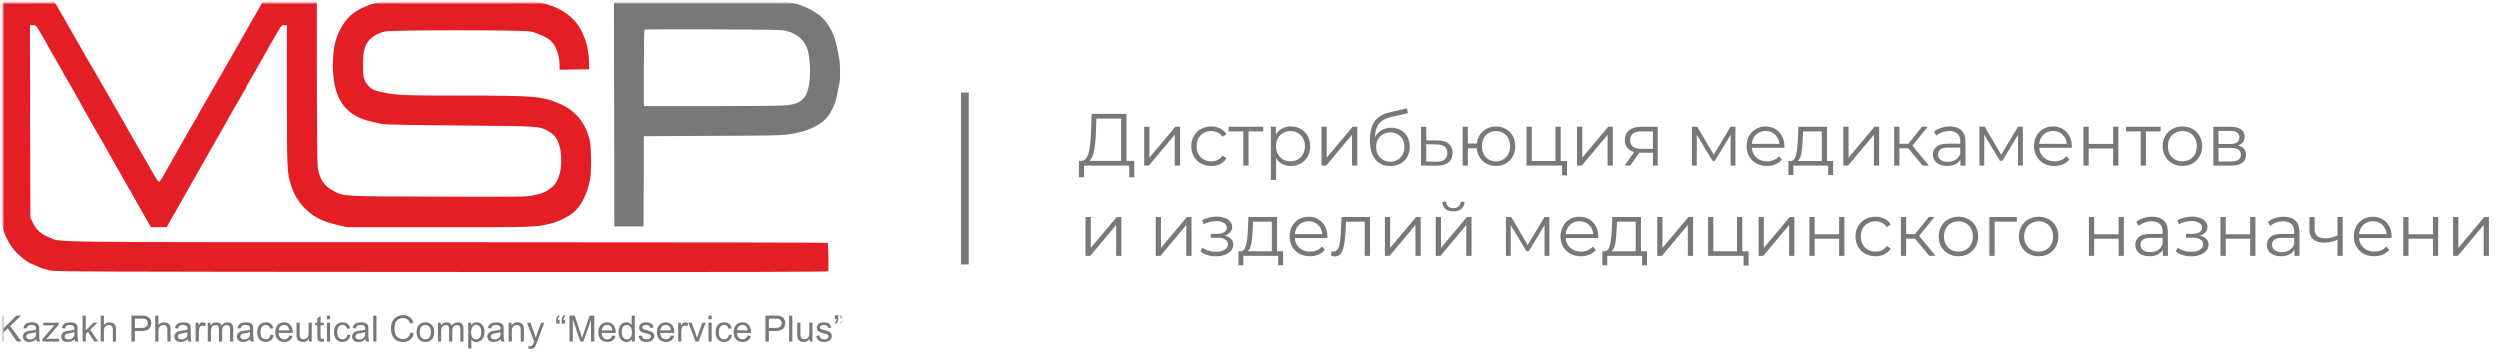
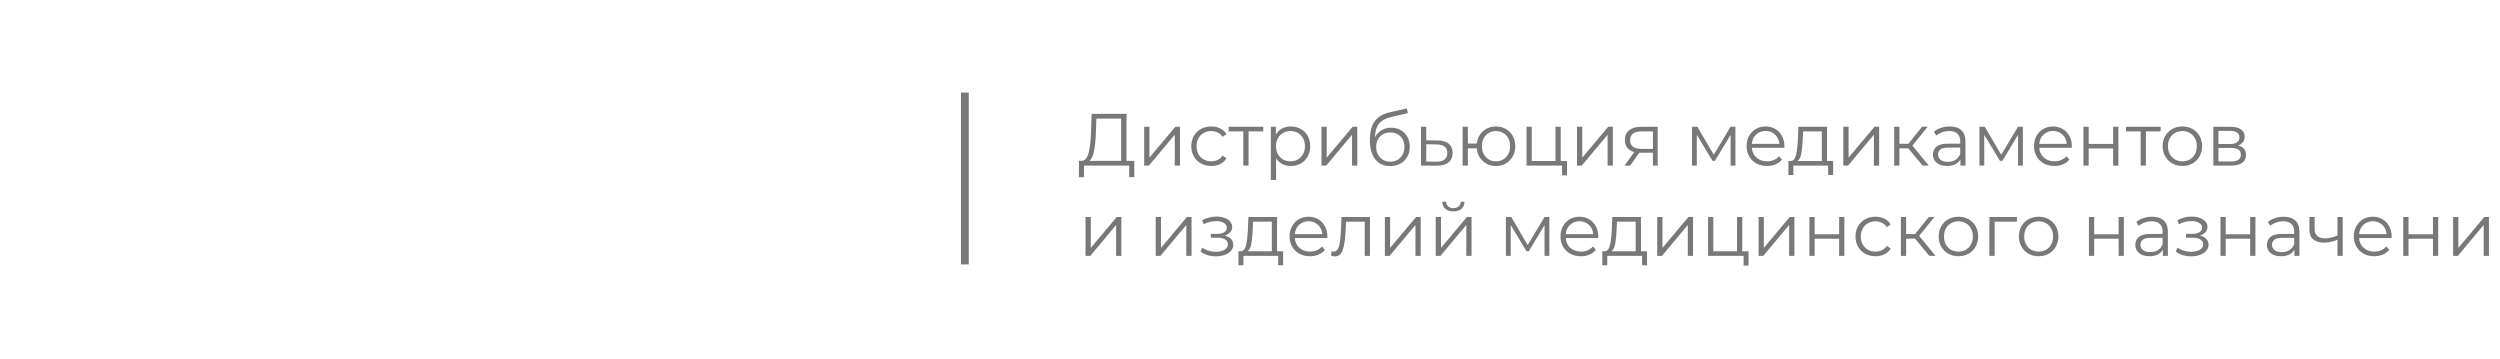
<svg xmlns="http://www.w3.org/2000/svg" width="320" height="46" viewBox="0 0 320 46" fill="none">
  <mask id="mask0_27697_6883" style="mask-type:luminance" maskUnits="userSpaceOnUse" x="0" y="0" width="320" height="46">
    <path d="M320 0H0V45.69H320V0Z" fill="white" />
  </mask>
  <g mask="url(#mask0_27697_6883)">
    <mask id="mask1_27697_6883" style="mask-type:luminance" maskUnits="userSpaceOnUse" x="0" y="0" width="108" height="46">
-       <path d="M108 0H0V45.69H108V0Z" fill="white" />
+       <path d="M108 0H0V45.69V0Z" fill="white" />
    </mask>
    <g mask="url(#mask1_27697_6883)">
      <mask id="mask2_27697_6883" style="mask-type:luminance" maskUnits="userSpaceOnUse" x="0" y="0" width="108" height="46">
        <path d="M108 0H0V45.69H108V0Z" fill="white" />
      </mask>
      <g mask="url(#mask2_27697_6883)">
        <mask id="mask3_27697_6883" style="mask-type:luminance" maskUnits="userSpaceOnUse" x="0" y="0" width="108" height="46">
          <path d="M108 0H0V45.69H108V0Z" fill="white" />
        </mask>
        <g mask="url(#mask3_27697_6883)">
          <mask id="mask4_27697_6883" style="mask-type:luminance" maskUnits="userSpaceOnUse" x="0" y="0" width="108" height="46">
            <path d="M108 0H0V45.69H108V0Z" fill="white" />
          </mask>
          <g mask="url(#mask4_27697_6883)">
            <mask id="mask5_27697_6883" style="mask-type:luminance" maskUnits="userSpaceOnUse" x="0" y="0" width="108" height="46">
              <path d="M107.999 0H0.004V45.69H107.999V0Z" fill="white" />
            </mask>
            <g mask="url(#mask5_27697_6883)">
              <path fill-rule="evenodd" clip-rule="evenodd" d="M0.004 13.731C0.004 22.929 0.039 27.643 0.11 28.013C0.371 29.368 0.454 29.65 0.822 30.432C1.036 30.888 1.444 31.552 1.727 31.907C2.286 32.607 3.375 33.494 4 33.759C4.216 33.85 4.528 33.985 4.695 34.058C5.274 34.314 5.607 34.426 6.309 34.603C6.971 34.771 10.094 34.783 56.52 34.811C96.257 34.834 106.026 34.814 106.03 34.709C106.063 34.001 106.016 31.175 105.971 31.1C105.934 31.039 87.76 31.002 57.321 31.002C4.087 31.002 7.979 31.049 6.309 30.388C5.264 29.975 4.682 29.46 4.235 28.554L3.888 27.851L3.86 15.534L3.833 3.217H4.215C4.575 3.217 4.619 3.254 4.981 3.865C5.49 4.722 6.022 5.648 6.334 6.223C6.639 6.784 7.162 7.697 7.688 8.588C7.9 8.948 8.074 9.263 8.074 9.289C8.074 9.315 8.227 9.581 8.413 9.879C8.599 10.178 9.048 10.959 9.409 11.614C9.771 12.27 10.307 13.227 10.6 13.74C10.894 14.253 11.299 14.976 11.501 15.347C11.702 15.717 11.983 16.207 12.124 16.435C12.265 16.664 12.565 17.177 12.789 17.576C13.013 17.975 13.593 19.001 14.077 19.857C14.561 20.712 15.141 21.738 15.365 22.138C15.589 22.537 15.963 23.19 16.194 23.589C16.426 23.988 16.838 24.711 17.111 25.196C17.384 25.681 17.675 26.195 17.758 26.34C17.841 26.484 18.046 26.849 18.212 27.15C18.378 27.451 18.7 28.009 18.927 28.39L19.34 29.084H20.334H21.328L22.126 27.684C23.005 26.144 23.272 25.673 24.567 23.382C25.051 22.526 25.661 21.453 25.923 20.997C26.185 20.541 26.594 19.818 26.834 19.39C27.073 18.963 27.404 18.379 27.571 18.094C27.737 17.809 27.956 17.425 28.058 17.242C28.81 15.882 31.134 11.821 31.287 11.598C31.392 11.447 31.477 11.29 31.477 11.248C31.477 11.207 31.698 10.795 31.968 10.331C32.65 9.162 33.832 7.084 34.098 6.586C34.22 6.358 34.444 5.962 34.596 5.705C34.748 5.448 35.135 4.784 35.456 4.228C36.011 3.266 36.056 3.217 36.381 3.217H36.723L36.725 12.159C36.727 21.935 36.738 22.17 37.309 23.88C37.693 25.027 38.268 25.941 39.134 26.774C40.246 27.846 41.345 28.381 43.383 28.844L44.44 29.084H56.293C68.794 29.084 68.533 29.093 70.516 28.604C71.514 28.358 72.785 27.731 73.456 27.154C74.447 26.301 75.275 24.587 75.554 22.811C75.711 21.81 75.685 18.955 75.512 18.112C75.045 15.85 73.732 14.191 71.713 13.311C69.432 12.318 68.499 12.236 59.364 12.236C51.724 12.236 50.659 12.192 48.929 11.804C47.788 11.548 47.547 11.432 47.128 10.942C46.556 10.273 46.474 9.951 46.465 8.349C46.456 6.69 46.612 5.991 47.153 5.256C47.536 4.736 48.422 4.225 49.276 4.03C50.175 3.825 67.064 3.826 67.936 4.031C68.835 4.243 70.108 4.83 70.493 5.211C71.202 5.911 71.62 7.081 71.624 8.377L71.626 8.923L73.517 8.895L75.409 8.867L75.395 7.882C75.368 5.947 74.666 3.92 73.615 2.737C72.378 1.347 70.803 0.592 68.14 0.113C67.348 -0.03 50.124 -0.04 49.51 0.102C49.274 0.157 48.782 0.249 48.419 0.308C47.516 0.454 45.944 1.129 45.246 1.671C44.177 2.501 43.379 3.756 42.946 5.29C42.646 6.351 42.529 8.17 42.666 9.627C42.925 12.373 43.85 13.957 45.796 14.982C46.326 15.262 47.378 15.562 48.979 15.889C49.275 15.95 53.366 16.023 58.865 16.067C69.053 16.147 68.971 16.142 70.076 16.735C70.978 17.219 71.289 17.615 71.614 18.701C71.913 19.696 71.913 21.369 71.615 22.302C71.317 23.237 71.189 23.459 70.685 23.914C70.017 24.517 69.494 24.759 68.36 24.991C67.357 25.196 67.046 25.201 56.087 25.169C43.617 25.132 44.082 25.157 42.69 24.445C41.458 23.815 40.891 22.938 40.662 21.305C40.599 20.859 40.559 16.646 40.558 10.293L40.556 0.003H37.145H33.734L33.523 0.391C33.408 0.605 33.213 0.967 33.091 1.195C32.968 1.423 32.832 1.656 32.788 1.713C32.708 1.817 31.847 3.323 31.425 4.098C31.162 4.581 30.649 5.478 30.091 6.431C29.874 6.801 29.499 7.454 29.258 7.882C29.016 8.31 28.63 8.986 28.398 9.385C28.166 9.785 27.714 10.578 27.394 11.148C27.073 11.718 26.711 12.348 26.589 12.548C26.097 13.356 25.324 14.715 25.324 14.772C25.324 14.805 25.169 15.076 24.981 15.374C24.792 15.673 24.531 16.11 24.401 16.345C24.114 16.863 23.13 18.593 21.991 20.582C21.697 21.096 21.257 21.874 21.013 22.312C20.768 22.751 20.506 23.163 20.43 23.228C20.278 23.357 20.137 23.15 18.952 21.049C18.614 20.45 18.236 19.797 18.112 19.598C17.987 19.398 17.735 18.955 17.551 18.613C17.367 18.27 17.14 17.874 17.048 17.731C16.9 17.502 16.012 15.948 15.714 15.399C15.653 15.285 15.289 14.655 14.905 13.999C14.318 12.997 13.455 11.495 13.117 10.889C12.806 10.332 11.435 7.968 11.234 7.643C11.099 7.426 10.882 7.053 10.751 6.814C10.619 6.575 10.283 5.982 10.004 5.498C9.724 5.013 9.296 4.266 9.053 3.839C8.81 3.411 8.222 2.385 7.746 1.558L6.881 0.055L3.442 0.027L0.004 0V13.731Z" fill="#E31E25" />
              <path fill-rule="evenodd" clip-rule="evenodd" d="M78.612 14.489L78.637 28.978H80.503H82.37L82.395 23.204L82.422 17.431L91.374 17.391C98.885 17.358 100.209 17.356 101.489 17.112C101.791 17.055 102.091 16.983 102.47 16.895C103.523 16.65 104.827 16.02 105.436 15.462C106.34 14.634 106.956 13.364 107.228 11.767C107.296 11.368 107.394 10.873 107.445 10.667C107.573 10.149 107.561 8.284 107.425 7.523C107.074 5.56 106.89 4.872 106.495 4.052C105.662 2.32 104.506 1.386 102.141 0.534C101.974 0.474 101.475 0.373 101.031 0.309C100.587 0.246 100.005 0.15 99.738 0.097C99.455 0.041 94.925 0 88.918 0H78.586L78.612 14.489ZM103.304 6.169C102.917 5.107 102.048 4.358 100.772 3.986C100.171 3.81 99.473 3.794 91.345 3.758C86.517 3.737 82.533 3.754 82.493 3.795C82.453 3.837 82.42 6.056 82.42 8.726V13.582H91.239C96.871 13.582 100.335 13.542 100.823 13.472C102.583 13.221 103.265 12.572 103.556 10.872C103.809 9.391 103.694 7.235 103.304 6.169Z" fill="#787878" />
              <path d="M0.004 43.719V40.393H0.444V42.042L2.096 40.393H2.693L1.297 41.74L2.754 43.719H2.173L0.989 42.035L0.444 42.566V43.719H0.004Z" fill="#787878" />
              <path d="M4.641 43.422C4.489 43.55 4.343 43.641 4.203 43.694C4.064 43.747 3.914 43.774 3.753 43.774C3.489 43.774 3.285 43.709 3.143 43.581C3.001 43.451 2.93 43.285 2.93 43.084C2.93 42.966 2.956 42.858 3.009 42.762C3.064 42.663 3.134 42.585 3.22 42.526C3.308 42.467 3.406 42.422 3.515 42.392C3.595 42.371 3.716 42.35 3.878 42.331C4.208 42.291 4.451 42.244 4.607 42.19C4.608 42.134 4.609 42.098 4.609 42.083C4.609 41.917 4.57 41.8 4.493 41.731C4.389 41.639 4.234 41.593 4.028 41.593C3.836 41.593 3.694 41.627 3.601 41.695C3.511 41.762 3.443 41.88 3.399 42.051L3 41.997C3.036 41.826 3.096 41.688 3.179 41.584C3.263 41.478 3.383 41.397 3.54 41.341C3.697 41.284 3.88 41.255 4.087 41.255C4.293 41.255 4.46 41.279 4.588 41.328C4.717 41.376 4.812 41.437 4.872 41.511C4.933 41.584 4.975 41.676 4.999 41.788C5.013 41.858 5.02 41.983 5.02 42.165V42.709C5.02 43.089 5.028 43.33 5.045 43.431C5.063 43.531 5.098 43.627 5.149 43.719H4.722C4.68 43.635 4.653 43.535 4.641 43.422ZM4.607 42.51C4.458 42.57 4.236 42.622 3.939 42.664C3.772 42.688 3.653 42.715 3.583 42.746C3.514 42.776 3.46 42.821 3.422 42.88C3.384 42.937 3.365 43.001 3.365 43.073C3.365 43.181 3.406 43.272 3.488 43.345C3.571 43.417 3.692 43.454 3.851 43.454C4.008 43.454 4.148 43.42 4.271 43.352C4.393 43.282 4.483 43.188 4.541 43.068C4.585 42.976 4.607 42.84 4.607 42.66V42.51Z" fill="#787878" />
              <path d="M5.441 43.719V43.388L6.975 41.627C6.801 41.636 6.648 41.641 6.515 41.641H5.532V41.31H7.502V41.58L6.197 43.109L5.945 43.388C6.128 43.374 6.3 43.368 6.46 43.368H7.574V43.719H5.441Z" fill="#787878" />
              <path d="M9.551 43.422C9.4 43.55 9.254 43.641 9.113 43.694C8.974 43.747 8.824 43.774 8.664 43.774C8.399 43.774 8.195 43.709 8.053 43.581C7.911 43.451 7.84 43.285 7.84 43.084C7.84 42.966 7.866 42.858 7.919 42.762C7.974 42.663 8.044 42.585 8.13 42.526C8.218 42.467 8.316 42.422 8.425 42.392C8.505 42.371 8.626 42.35 8.788 42.331C9.118 42.291 9.361 42.244 9.517 42.19C9.518 42.134 9.519 42.098 9.519 42.083C9.519 41.917 9.48 41.8 9.403 41.731C9.299 41.639 9.144 41.593 8.938 41.593C8.746 41.593 8.604 41.627 8.512 41.695C8.421 41.762 8.353 41.88 8.31 42.051L7.91 41.997C7.947 41.826 8.006 41.688 8.089 41.584C8.173 41.478 8.293 41.397 8.45 41.341C8.608 41.284 8.79 41.255 8.997 41.255C9.203 41.255 9.37 41.279 9.499 41.328C9.627 41.376 9.722 41.437 9.782 41.511C9.843 41.584 9.885 41.676 9.909 41.788C9.923 41.858 9.93 41.983 9.93 42.165V42.709C9.93 43.089 9.938 43.33 9.955 43.431C9.973 43.531 10.008 43.627 10.059 43.719H9.632C9.59 43.635 9.563 43.535 9.551 43.422ZM9.517 42.51C9.369 42.57 9.146 42.622 8.85 42.664C8.682 42.688 8.563 42.715 8.493 42.746C8.424 42.776 8.37 42.821 8.332 42.88C8.294 42.937 8.276 43.001 8.276 43.073C8.276 43.181 8.316 43.272 8.398 43.345C8.481 43.417 8.602 43.454 8.761 43.454C8.918 43.454 9.058 43.42 9.181 43.352C9.303 43.282 9.393 43.188 9.451 43.068C9.495 42.976 9.517 42.84 9.517 42.66V42.51Z" fill="#787878" />
              <path d="M10.57 43.719V40.393H10.979V42.289L11.945 41.309H12.474L11.553 42.203L12.567 43.719H12.063L11.267 42.487L10.979 42.764V43.719H10.57Z" fill="#787878" />
              <path d="M12.891 43.719V40.393H13.299V41.586C13.49 41.365 13.73 41.255 14.021 41.255C14.199 41.255 14.354 41.29 14.486 41.361C14.617 41.431 14.711 41.528 14.767 41.652C14.825 41.776 14.854 41.956 14.854 42.192V43.719H14.445V42.192C14.445 41.988 14.4 41.84 14.311 41.747C14.223 41.654 14.098 41.606 13.937 41.606C13.816 41.606 13.701 41.638 13.594 41.702C13.488 41.764 13.412 41.849 13.367 41.956C13.322 42.063 13.299 42.212 13.299 42.401V43.719H12.891Z" fill="#787878" />
              <path d="M16.824 43.719V40.393H18.079C18.3 40.393 18.468 40.403 18.585 40.424C18.748 40.452 18.885 40.504 18.996 40.581C19.106 40.656 19.195 40.763 19.261 40.901C19.329 41.038 19.363 41.19 19.363 41.355C19.363 41.638 19.273 41.877 19.093 42.074C18.913 42.269 18.588 42.367 18.117 42.367H17.264V43.719H16.824ZM17.264 41.974H18.124C18.409 41.974 18.611 41.921 18.73 41.815C18.85 41.709 18.91 41.56 18.91 41.368C18.91 41.229 18.874 41.11 18.803 41.012C18.733 40.912 18.641 40.846 18.526 40.815C18.452 40.795 18.315 40.785 18.115 40.785H17.264V41.974Z" fill="#787878" />
              <path d="M19.871 43.719V40.393H20.28V41.586C20.47 41.365 20.711 41.255 21.001 41.255C21.18 41.255 21.335 41.29 21.466 41.361C21.598 41.431 21.692 41.528 21.748 41.652C21.805 41.776 21.834 41.956 21.834 42.192V43.719H21.426V42.192C21.426 41.988 21.381 41.84 21.292 41.747C21.204 41.654 21.079 41.606 20.917 41.606C20.796 41.606 20.682 41.638 20.575 41.702C20.469 41.764 20.393 41.849 20.348 41.956C20.302 42.063 20.28 42.212 20.28 42.401V43.719H19.871Z" fill="#787878" />
              <path d="M24.031 43.422C23.88 43.55 23.734 43.641 23.593 43.694C23.454 43.747 23.305 43.774 23.144 43.774C22.879 43.774 22.676 43.709 22.534 43.581C22.392 43.451 22.32 43.285 22.32 43.084C22.32 42.966 22.347 42.858 22.4 42.762C22.454 42.663 22.525 42.585 22.611 42.526C22.699 42.467 22.797 42.422 22.906 42.392C22.986 42.371 23.107 42.35 23.269 42.331C23.599 42.291 23.841 42.244 23.997 42.19C23.999 42.134 24 42.098 24 42.083C24 41.917 23.961 41.8 23.884 41.731C23.779 41.639 23.625 41.593 23.419 41.593C23.227 41.593 23.084 41.627 22.992 41.695C22.901 41.762 22.834 41.88 22.79 42.051L22.391 41.997C22.427 41.826 22.487 41.688 22.57 41.584C22.653 41.478 22.773 41.397 22.931 41.341C23.088 41.284 23.27 41.255 23.478 41.255C23.683 41.255 23.851 41.279 23.979 41.328C24.108 41.376 24.202 41.437 24.263 41.511C24.323 41.584 24.366 41.676 24.39 41.788C24.404 41.858 24.41 41.983 24.41 42.165V42.709C24.41 43.089 24.419 43.33 24.435 43.431C24.453 43.531 24.488 43.627 24.54 43.719H24.113C24.071 43.635 24.043 43.535 24.031 43.422ZM23.997 42.51C23.849 42.57 23.627 42.622 23.33 42.664C23.162 42.688 23.044 42.715 22.974 42.746C22.904 42.776 22.851 42.821 22.813 42.88C22.775 42.937 22.756 43.001 22.756 43.073C22.756 43.181 22.797 43.272 22.879 43.345C22.962 43.417 23.083 43.454 23.242 43.454C23.399 43.454 23.539 43.42 23.662 43.352C23.784 43.282 23.874 43.188 23.931 43.068C23.975 42.976 23.997 42.84 23.997 42.66V42.51Z" fill="#787878" />
              <path d="M25.039 43.719V41.309H25.407V41.675C25.501 41.504 25.587 41.391 25.666 41.337C25.746 41.282 25.833 41.255 25.929 41.255C26.066 41.255 26.206 41.299 26.349 41.386L26.208 41.765C26.108 41.706 26.008 41.677 25.908 41.677C25.819 41.677 25.739 41.704 25.668 41.759C25.597 41.812 25.546 41.886 25.516 41.981C25.47 42.126 25.448 42.285 25.448 42.458V43.719H25.039Z" fill="#787878" />
              <path d="M26.594 43.719V41.309H26.959V41.648C27.035 41.529 27.135 41.435 27.261 41.364C27.386 41.291 27.529 41.255 27.69 41.255C27.868 41.255 28.014 41.292 28.128 41.366C28.243 41.44 28.324 41.544 28.37 41.677C28.561 41.396 28.809 41.255 29.115 41.255C29.354 41.255 29.538 41.322 29.666 41.455C29.795 41.586 29.859 41.79 29.859 42.065V43.719H29.453V42.201C29.453 42.038 29.439 41.92 29.412 41.849C29.386 41.777 29.339 41.719 29.269 41.675C29.199 41.631 29.118 41.609 29.024 41.609C28.855 41.609 28.714 41.666 28.602 41.779C28.49 41.891 28.434 42.071 28.434 42.319V43.719H28.026V42.154C28.026 41.972 27.992 41.836 27.926 41.745C27.859 41.654 27.75 41.609 27.599 41.609C27.484 41.609 27.377 41.639 27.279 41.7C27.182 41.76 27.112 41.849 27.068 41.965C27.024 42.082 27.002 42.25 27.002 42.469V43.719H26.594Z" fill="#787878" />
              <path d="M32.035 43.422C31.884 43.55 31.738 43.641 31.597 43.694C31.458 43.747 31.308 43.774 31.148 43.774C30.883 43.774 30.68 43.709 30.538 43.581C30.395 43.451 30.324 43.285 30.324 43.084C30.324 42.966 30.351 42.858 30.404 42.762C30.458 42.663 30.528 42.585 30.615 42.526C30.702 42.467 30.801 42.422 30.91 42.392C30.99 42.371 31.111 42.35 31.273 42.331C31.602 42.291 31.845 42.244 32.001 42.19C32.003 42.134 32.003 42.098 32.003 42.083C32.003 41.917 31.965 41.8 31.888 41.731C31.783 41.639 31.628 41.593 31.422 41.593C31.23 41.593 31.088 41.627 30.996 41.695C30.905 41.762 30.838 41.88 30.794 42.051L30.395 41.997C30.431 41.826 30.491 41.688 30.574 41.584C30.657 41.478 30.777 41.397 30.935 41.341C31.092 41.284 31.274 41.255 31.481 41.255C31.687 41.255 31.854 41.279 31.983 41.328C32.111 41.376 32.206 41.437 32.267 41.511C32.327 41.584 32.369 41.676 32.394 41.788C32.407 41.858 32.414 41.983 32.414 42.165V42.709C32.414 43.089 32.422 43.33 32.439 43.431C32.457 43.531 32.492 43.627 32.544 43.719H32.117C32.075 43.635 32.047 43.535 32.035 43.422ZM32.001 42.51C31.853 42.57 31.631 42.622 31.334 42.664C31.166 42.688 31.047 42.715 30.978 42.746C30.908 42.776 30.855 42.821 30.817 42.88C30.779 42.937 30.76 43.001 30.76 43.073C30.76 43.181 30.801 43.272 30.882 43.345C30.966 43.417 31.087 43.454 31.245 43.454C31.403 43.454 31.543 43.42 31.665 43.352C31.788 43.282 31.878 43.188 31.935 43.068C31.979 42.976 32.001 42.84 32.001 42.66V42.51Z" fill="#787878" />
              <path d="M34.623 42.837L35.025 42.889C34.981 43.166 34.868 43.383 34.687 43.54C34.507 43.696 34.285 43.774 34.022 43.774C33.692 43.774 33.427 43.666 33.225 43.452C33.026 43.235 32.926 42.926 32.926 42.523C32.926 42.263 32.969 42.036 33.055 41.84C33.141 41.645 33.272 41.499 33.448 41.402C33.625 41.304 33.817 41.255 34.024 41.255C34.286 41.255 34.5 41.322 34.666 41.455C34.833 41.586 34.939 41.774 34.986 42.017L34.589 42.079C34.551 41.917 34.484 41.795 34.387 41.713C34.292 41.632 34.176 41.591 34.04 41.591C33.834 41.591 33.667 41.665 33.538 41.813C33.41 41.96 33.346 42.193 33.346 42.512C33.346 42.836 33.408 43.071 33.532 43.218C33.656 43.364 33.818 43.438 34.017 43.438C34.178 43.438 34.311 43.389 34.419 43.29C34.526 43.192 34.594 43.041 34.623 42.837Z" fill="#787878" />
              <path d="M37.024 42.943L37.446 42.995C37.38 43.242 37.256 43.433 37.076 43.569C36.896 43.706 36.666 43.774 36.386 43.774C36.034 43.774 35.754 43.666 35.547 43.449C35.341 43.231 35.238 42.926 35.238 42.535C35.238 42.129 35.343 41.815 35.551 41.591C35.76 41.367 36.031 41.255 36.364 41.255C36.686 41.255 36.949 41.365 37.153 41.584C37.358 41.803 37.46 42.112 37.46 42.51C37.46 42.534 37.459 42.57 37.458 42.619H35.66C35.675 42.883 35.75 43.086 35.885 43.227C36.02 43.367 36.188 43.438 36.389 43.438C36.538 43.438 36.666 43.398 36.772 43.32C36.878 43.241 36.962 43.116 37.024 42.943ZM35.683 42.283H37.029C37.011 42.08 36.959 41.928 36.874 41.827C36.744 41.669 36.576 41.591 36.368 41.591C36.181 41.591 36.023 41.654 35.894 41.779C35.767 41.905 35.697 42.072 35.683 42.283Z" fill="#787878" />
              <path d="M39.542 43.719V43.365C39.354 43.638 39.099 43.774 38.777 43.774C38.635 43.774 38.502 43.747 38.377 43.692C38.255 43.638 38.163 43.57 38.103 43.488C38.044 43.405 38.002 43.303 37.978 43.184C37.962 43.104 37.953 42.977 37.953 42.803V41.31H38.361V42.646C38.361 42.859 38.37 43.003 38.387 43.077C38.412 43.185 38.467 43.269 38.55 43.331C38.633 43.392 38.736 43.422 38.859 43.422C38.981 43.422 39.096 43.391 39.203 43.329C39.311 43.266 39.386 43.18 39.43 43.073C39.476 42.964 39.498 42.806 39.498 42.601V41.31H39.907V43.719H39.542Z" fill="#787878" />
              <path d="M41.441 43.354L41.5 43.715C41.385 43.739 41.282 43.751 41.191 43.751C41.043 43.751 40.928 43.728 40.846 43.681C40.764 43.634 40.707 43.573 40.674 43.497C40.64 43.42 40.624 43.259 40.624 43.014V41.627H40.324V41.31H40.624V40.713L41.03 40.468V41.31H41.441V41.627H41.03V43.036C41.03 43.153 41.037 43.228 41.05 43.261C41.066 43.294 41.089 43.321 41.121 43.341C41.154 43.36 41.201 43.37 41.261 43.37C41.307 43.37 41.367 43.365 41.441 43.354Z" fill="#787878" />
              <path d="M41.844 40.862V40.393H42.252V40.862H41.844ZM41.844 43.719V41.309H42.252V43.719H41.844Z" fill="#787878" />
              <path d="M44.447 42.837L44.849 42.889C44.805 43.166 44.692 43.383 44.511 43.54C44.331 43.696 44.109 43.774 43.846 43.774C43.516 43.774 43.251 43.666 43.05 43.452C42.85 43.235 42.75 42.926 42.75 42.523C42.75 42.263 42.793 42.036 42.879 41.84C42.966 41.645 43.096 41.499 43.272 41.402C43.449 41.304 43.641 41.255 43.848 41.255C44.11 41.255 44.324 41.322 44.49 41.455C44.657 41.586 44.764 41.774 44.81 42.017L44.413 42.079C44.376 41.917 44.308 41.795 44.211 41.713C44.116 41.632 44 41.591 43.864 41.591C43.658 41.591 43.491 41.665 43.363 41.813C43.234 41.96 43.17 42.193 43.17 42.512C43.17 42.836 43.232 43.071 43.356 43.218C43.48 43.364 43.642 43.438 43.841 43.438C44.002 43.438 44.136 43.389 44.243 43.29C44.35 43.192 44.419 43.041 44.447 42.837Z" fill="#787878" />
-               <path d="M46.774 43.422C46.622 43.55 46.476 43.641 46.336 43.694C46.196 43.747 46.047 43.774 45.886 43.774C45.621 43.774 45.418 43.709 45.276 43.581C45.134 43.451 45.062 43.285 45.062 43.084C45.062 42.966 45.089 42.858 45.142 42.762C45.196 42.663 45.267 42.585 45.353 42.526C45.441 42.467 45.539 42.422 45.648 42.392C45.728 42.371 45.849 42.35 46.011 42.331C46.341 42.291 46.584 42.244 46.739 42.19C46.741 42.134 46.742 42.098 46.742 42.083C46.742 41.917 46.703 41.8 46.626 41.731C46.522 41.639 46.367 41.593 46.161 41.593C45.969 41.593 45.827 41.627 45.734 41.695C45.644 41.762 45.576 41.88 45.532 42.051L45.133 41.997C45.169 41.826 45.229 41.688 45.312 41.584C45.395 41.478 45.516 41.397 45.673 41.341C45.83 41.284 46.013 41.255 46.22 41.255C46.426 41.255 46.593 41.279 46.721 41.328C46.85 41.376 46.944 41.437 47.005 41.511C47.065 41.584 47.108 41.676 47.132 41.788C47.146 41.858 47.153 41.983 47.153 42.165V42.709C47.153 43.089 47.161 43.33 47.177 43.431C47.196 43.531 47.23 43.627 47.282 43.719H46.855C46.813 43.635 46.786 43.535 46.774 43.422ZM46.739 42.51C46.591 42.57 46.369 42.622 46.072 42.664C45.904 42.688 45.786 42.715 45.716 42.746C45.647 42.776 45.593 42.821 45.555 42.88C45.517 42.937 45.498 43.001 45.498 43.073C45.498 43.181 45.539 43.272 45.621 43.345C45.704 43.417 45.825 43.454 45.984 43.454C46.141 43.454 46.281 43.42 46.404 43.352C46.526 43.282 46.616 43.188 46.674 43.068C46.718 42.976 46.739 42.84 46.739 42.66V42.51Z" fill="#787878" />
              <path d="M47.777 43.719V40.393H48.186V43.719H47.777Z" fill="#787878" />
              <path d="M52.54 42.553L52.98 42.664C52.888 43.026 52.721 43.302 52.481 43.492C52.242 43.681 51.949 43.776 51.603 43.776C51.244 43.776 50.952 43.703 50.727 43.558C50.503 43.411 50.332 43.2 50.214 42.923C50.097 42.646 50.039 42.349 50.039 42.031C50.039 41.685 50.105 41.383 50.237 41.126C50.37 40.867 50.558 40.671 50.802 40.538C51.047 40.403 51.316 40.336 51.609 40.336C51.942 40.336 52.222 40.421 52.449 40.59C52.676 40.759 52.834 40.998 52.923 41.305L52.49 41.407C52.413 41.165 52.301 40.989 52.154 40.878C52.007 40.768 51.823 40.713 51.6 40.713C51.345 40.713 51.131 40.774 50.958 40.896C50.787 41.019 50.667 41.184 50.597 41.391C50.528 41.597 50.493 41.809 50.493 42.029C50.493 42.312 50.534 42.559 50.615 42.771C50.699 42.981 50.827 43.138 51.001 43.243C51.175 43.347 51.364 43.399 51.566 43.399C51.813 43.399 52.022 43.328 52.193 43.186C52.364 43.044 52.479 42.833 52.54 42.553Z" fill="#787878" />
              <path d="M53.32 42.514C53.32 42.068 53.444 41.737 53.693 41.523C53.9 41.344 54.152 41.255 54.45 41.255C54.782 41.255 55.053 41.364 55.263 41.582C55.473 41.798 55.578 42.098 55.578 42.48C55.578 42.79 55.531 43.035 55.437 43.213C55.345 43.39 55.21 43.528 55.031 43.626C54.854 43.725 54.661 43.774 54.45 43.774C54.113 43.774 53.84 43.666 53.631 43.449C53.424 43.233 53.32 42.921 53.32 42.514ZM53.74 42.514C53.74 42.823 53.807 43.054 53.942 43.209C54.077 43.361 54.246 43.438 54.45 43.438C54.653 43.438 54.822 43.361 54.956 43.206C55.091 43.052 55.158 42.817 55.158 42.501C55.158 42.203 55.09 41.977 54.954 41.825C54.819 41.67 54.652 41.593 54.45 41.593C54.246 41.593 54.077 41.669 53.942 41.822C53.807 41.975 53.74 42.206 53.74 42.514Z" fill="#787878" />
              <path d="M56.059 43.719V41.309H56.424V41.648C56.5 41.529 56.6 41.435 56.726 41.364C56.851 41.291 56.994 41.255 57.155 41.255C57.333 41.255 57.479 41.292 57.593 41.366C57.708 41.44 57.788 41.544 57.835 41.677C58.026 41.396 58.274 41.255 58.58 41.255C58.819 41.255 59.002 41.322 59.131 41.455C59.26 41.586 59.324 41.79 59.324 42.065V43.719H58.918V42.201C58.918 42.038 58.904 41.92 58.877 41.849C58.851 41.777 58.804 41.719 58.734 41.675C58.664 41.631 58.583 41.609 58.489 41.609C58.319 41.609 58.179 41.666 58.067 41.779C57.955 41.891 57.899 42.071 57.899 42.319V43.719H57.49V42.154C57.49 41.972 57.457 41.836 57.391 41.745C57.324 41.654 57.215 41.609 57.064 41.609C56.949 41.609 56.842 41.639 56.744 41.7C56.647 41.76 56.577 41.849 56.533 41.965C56.489 42.082 56.467 42.25 56.467 42.469V43.719H56.059Z" fill="#787878" />
              <path d="M59.93 44.643V41.309H60.302V41.623C60.39 41.5 60.489 41.408 60.599 41.348C60.71 41.286 60.843 41.255 61.001 41.255C61.206 41.255 61.388 41.308 61.545 41.414C61.703 41.52 61.821 41.669 61.902 41.863C61.982 42.055 62.022 42.266 62.022 42.496C62.022 42.743 61.977 42.965 61.888 43.163C61.8 43.36 61.672 43.511 61.502 43.617C61.334 43.721 61.157 43.774 60.971 43.774C60.835 43.774 60.713 43.745 60.604 43.688C60.496 43.63 60.408 43.557 60.338 43.47V44.643H59.93ZM60.3 42.528C60.3 42.838 60.362 43.067 60.488 43.215C60.614 43.364 60.766 43.438 60.944 43.438C61.126 43.438 61.281 43.361 61.409 43.209C61.539 43.054 61.605 42.816 61.605 42.494C61.605 42.187 61.541 41.957 61.414 41.804C61.288 41.651 61.138 41.575 60.962 41.575C60.788 41.575 60.634 41.657 60.499 41.82C60.366 41.982 60.3 42.218 60.3 42.528Z" fill="#787878" />
              <path d="M64.09 43.422C63.939 43.55 63.793 43.641 63.652 43.694C63.513 43.747 63.363 43.774 63.203 43.774C62.938 43.774 62.734 43.709 62.592 43.581C62.45 43.451 62.379 43.285 62.379 43.084C62.379 42.966 62.406 42.858 62.458 42.762C62.513 42.663 62.583 42.585 62.669 42.526C62.757 42.467 62.855 42.422 62.964 42.392C63.045 42.371 63.166 42.35 63.328 42.331C63.657 42.291 63.9 42.244 64.056 42.19C64.057 42.134 64.058 42.098 64.058 42.083C64.058 41.917 64.02 41.8 63.943 41.731C63.838 41.639 63.683 41.593 63.477 41.593C63.285 41.593 63.143 41.627 63.051 41.695C62.96 41.762 62.893 41.88 62.849 42.051L62.449 41.997C62.486 41.826 62.545 41.688 62.629 41.584C62.712 41.478 62.832 41.397 62.989 41.341C63.147 41.284 63.329 41.255 63.536 41.255C63.742 41.255 63.909 41.279 64.038 41.328C64.166 41.376 64.261 41.437 64.321 41.511C64.382 41.584 64.424 41.676 64.448 41.788C64.462 41.858 64.469 41.983 64.469 42.165V42.709C64.469 43.089 64.477 43.33 64.494 43.431C64.512 43.531 64.547 43.627 64.598 43.719H64.172C64.129 43.635 64.102 43.535 64.09 43.422ZM64.056 42.51C63.908 42.57 63.685 42.622 63.389 42.664C63.221 42.688 63.102 42.715 63.032 42.746C62.963 42.776 62.909 42.821 62.871 42.88C62.834 42.937 62.815 43.001 62.815 43.073C62.815 43.181 62.855 43.272 62.937 43.345C63.02 43.417 63.141 43.454 63.3 43.454C63.458 43.454 63.597 43.42 63.72 43.352C63.843 43.282 63.933 43.188 63.99 43.068C64.034 42.976 64.056 42.84 64.056 42.66V42.51Z" fill="#787878" />
              <path d="M65.106 43.719V41.309H65.473V41.652C65.65 41.387 65.906 41.255 66.24 41.255C66.385 41.255 66.519 41.281 66.639 41.334C66.762 41.386 66.853 41.454 66.914 41.538C66.975 41.623 67.017 41.724 67.041 41.84C67.056 41.916 67.064 42.048 67.064 42.237V43.719H66.655V42.253C66.655 42.087 66.639 41.963 66.608 41.881C66.576 41.798 66.519 41.732 66.438 41.684C66.357 41.634 66.263 41.609 66.154 41.609C65.98 41.609 65.829 41.664 65.702 41.775C65.577 41.885 65.514 42.094 65.514 42.403V43.719H65.106Z" fill="#787878" />
              <path d="M67.674 44.648L67.629 44.264C67.718 44.288 67.796 44.3 67.863 44.3C67.953 44.3 68.026 44.285 68.08 44.255C68.135 44.225 68.18 44.182 68.214 44.128C68.24 44.087 68.281 43.986 68.339 43.824C68.347 43.801 68.359 43.768 68.375 43.724L67.461 41.31H67.901L68.403 42.705C68.468 42.882 68.526 43.068 68.577 43.263C68.624 43.076 68.68 42.893 68.745 42.714L69.26 41.31H69.669L68.752 43.76C68.654 44.025 68.577 44.207 68.523 44.307C68.45 44.442 68.367 44.54 68.273 44.602C68.18 44.666 68.067 44.697 67.938 44.697C67.859 44.697 67.771 44.681 67.674 44.648Z" fill="#787878" />
              <path d="M71.629 40.951V41.425H71.191V41.051C71.191 40.848 71.216 40.701 71.264 40.611C71.328 40.489 71.428 40.398 71.566 40.336L71.666 40.495C71.582 40.53 71.521 40.582 71.482 40.651C71.442 40.719 71.421 40.819 71.416 40.951H71.629ZM72.333 40.951V41.425H71.895V41.051C71.895 40.848 71.919 40.701 71.967 40.611C72.031 40.489 72.132 40.398 72.269 40.336L72.369 40.495C72.286 40.53 72.225 40.582 72.185 40.651C72.146 40.719 72.124 40.819 72.119 40.951H72.333Z" fill="#787878" />
              <path d="M72.894 43.719V40.393H73.557L74.344 42.748C74.417 42.967 74.47 43.132 74.503 43.24C74.541 43.119 74.6 42.942 74.68 42.707L75.477 40.393H76.069V43.719H75.645V40.935L74.678 43.719H74.281L73.319 40.887V43.719H72.894Z" fill="#787878" />
              <path d="M78.376 42.943L78.798 42.995C78.731 43.242 78.608 43.433 78.428 43.569C78.248 43.706 78.018 43.774 77.738 43.774C77.385 43.774 77.106 43.666 76.898 43.449C76.693 43.231 76.59 42.926 76.59 42.535C76.59 42.129 76.694 41.815 76.903 41.591C77.112 41.367 77.382 41.255 77.715 41.255C78.037 41.255 78.301 41.365 78.505 41.584C78.709 41.803 78.811 42.112 78.811 42.51C78.811 42.534 78.811 42.57 78.809 42.619H77.012C77.027 42.883 77.102 43.086 77.237 43.227C77.371 43.367 77.539 43.438 77.74 43.438C77.89 43.438 78.018 43.398 78.124 43.32C78.23 43.241 78.314 43.116 78.376 42.943ZM77.034 42.283H78.38C78.362 42.08 78.311 41.928 78.226 41.827C78.096 41.669 77.927 41.591 77.72 41.591C77.532 41.591 77.374 41.654 77.246 41.779C77.118 41.905 77.048 42.072 77.034 42.283Z" fill="#787878" />
              <path d="M80.879 43.719V43.415C80.726 43.654 80.502 43.774 80.205 43.774C80.013 43.774 79.836 43.721 79.674 43.615C79.514 43.509 79.389 43.361 79.3 43.172C79.212 42.982 79.168 42.763 79.168 42.516C79.168 42.276 79.208 42.058 79.288 41.863C79.368 41.666 79.489 41.516 79.649 41.411C79.809 41.307 79.989 41.255 80.187 41.255C80.332 41.255 80.461 41.286 80.575 41.348C80.688 41.408 80.781 41.488 80.852 41.586V40.393H81.258V43.719H80.879ZM79.588 42.516C79.588 42.825 79.653 43.056 79.783 43.209C79.913 43.361 80.067 43.438 80.244 43.438C80.422 43.438 80.573 43.365 80.698 43.22C80.823 43.073 80.886 42.85 80.886 42.55C80.886 42.221 80.822 41.979 80.695 41.825C80.568 41.67 80.412 41.593 80.225 41.593C80.044 41.593 79.892 41.667 79.769 41.815C79.648 41.964 79.588 42.197 79.588 42.516Z" fill="#787878" />
              <path d="M81.738 43L82.142 42.936C82.165 43.098 82.228 43.222 82.331 43.309C82.435 43.395 82.58 43.438 82.766 43.438C82.954 43.438 83.093 43.4 83.184 43.324C83.275 43.247 83.32 43.157 83.32 43.054C83.32 42.962 83.28 42.889 83.2 42.837C83.144 42.8 83.004 42.754 82.782 42.698C82.483 42.623 82.275 42.557 82.158 42.503C82.043 42.447 81.955 42.371 81.895 42.274C81.836 42.175 81.806 42.067 81.806 41.949C81.806 41.842 81.831 41.743 81.879 41.652C81.929 41.56 81.996 41.483 82.081 41.423C82.144 41.376 82.231 41.337 82.34 41.305C82.45 41.272 82.568 41.255 82.694 41.255C82.883 41.255 83.048 41.282 83.191 41.337C83.334 41.391 83.44 41.465 83.508 41.559C83.576 41.651 83.623 41.775 83.649 41.931L83.249 41.986C83.231 41.861 83.178 41.765 83.091 41.695C83.004 41.626 82.882 41.591 82.723 41.591C82.535 41.591 82.402 41.622 82.322 41.684C82.241 41.746 82.201 41.819 82.201 41.902C82.201 41.955 82.218 42.002 82.251 42.045C82.284 42.088 82.337 42.125 82.408 42.154C82.448 42.169 82.569 42.203 82.768 42.258C83.057 42.335 83.258 42.399 83.372 42.449C83.487 42.497 83.577 42.568 83.642 42.662C83.707 42.756 83.74 42.872 83.74 43.011C83.74 43.147 83.7 43.276 83.619 43.397C83.541 43.517 83.427 43.609 83.277 43.676C83.127 43.741 82.957 43.774 82.768 43.774C82.455 43.774 82.216 43.709 82.051 43.578C81.888 43.449 81.784 43.256 81.738 43Z" fill="#787878" />
              <path d="M85.876 42.943L86.298 42.995C86.231 43.242 86.108 43.433 85.928 43.569C85.748 43.706 85.518 43.774 85.238 43.774C84.885 43.774 84.606 43.666 84.398 43.449C84.193 43.231 84.09 42.926 84.09 42.535C84.09 42.129 84.194 41.815 84.403 41.591C84.612 41.367 84.882 41.255 85.215 41.255C85.537 41.255 85.801 41.365 86.005 41.584C86.209 41.803 86.311 42.112 86.311 42.51C86.311 42.534 86.311 42.57 86.309 42.619H84.512C84.527 42.883 84.602 43.086 84.737 43.227C84.871 43.367 85.039 43.438 85.24 43.438C85.39 43.438 85.518 43.398 85.624 43.32C85.73 43.241 85.814 43.116 85.876 42.943ZM84.535 42.283H85.88C85.862 42.08 85.811 41.928 85.726 41.827C85.596 41.669 85.427 41.591 85.22 41.591C85.032 41.591 84.874 41.654 84.746 41.779C84.619 41.905 84.548 42.072 84.535 42.283Z" fill="#787878" />
              <path d="M86.805 43.719V41.309H87.172V41.675C87.266 41.504 87.352 41.391 87.431 41.337C87.511 41.282 87.599 41.255 87.694 41.255C87.832 41.255 87.972 41.299 88.114 41.386L87.973 41.765C87.874 41.706 87.774 41.677 87.674 41.677C87.585 41.677 87.504 41.704 87.433 41.759C87.362 41.812 87.312 41.886 87.281 41.981C87.236 42.126 87.213 42.285 87.213 42.458V43.719H86.805Z" fill="#787878" />
              <path d="M89.03 43.719L88.113 41.31H88.544L89.062 42.753C89.118 42.909 89.169 43.07 89.216 43.238C89.252 43.111 89.303 42.959 89.368 42.78L89.904 41.31H90.323L89.411 43.719H89.03Z" fill="#787878" />
              <path d="M90.684 40.862V40.393H91.092V40.862H90.684ZM90.684 43.719V41.309H91.092V43.719H90.684Z" fill="#787878" />
              <path d="M93.291 42.837L93.693 42.889C93.649 43.166 93.536 43.383 93.355 43.54C93.174 43.696 92.953 43.774 92.69 43.774C92.36 43.774 92.094 43.666 91.893 43.452C91.694 43.235 91.594 42.926 91.594 42.523C91.594 42.263 91.637 42.036 91.723 41.84C91.809 41.645 91.94 41.499 92.116 41.402C92.293 41.304 92.485 41.255 92.692 41.255C92.954 41.255 93.168 41.322 93.334 41.455C93.501 41.586 93.607 41.774 93.654 42.017L93.257 42.079C93.219 41.917 93.152 41.795 93.055 41.713C92.96 41.632 92.844 41.591 92.708 41.591C92.502 41.591 92.335 41.665 92.206 41.813C92.078 41.96 92.013 42.193 92.013 42.512C92.013 42.836 92.076 43.071 92.2 43.218C92.324 43.364 92.486 43.438 92.685 43.438C92.846 43.438 92.98 43.389 93.087 43.29C93.194 43.192 93.262 43.041 93.291 42.837Z" fill="#787878" />
              <path d="M95.692 42.943L96.114 42.995C96.048 43.242 95.924 43.433 95.744 43.569C95.564 43.706 95.334 43.774 95.055 43.774C94.702 43.774 94.422 43.666 94.215 43.449C94.009 43.231 93.906 42.926 93.906 42.535C93.906 42.129 94.011 41.815 94.219 41.591C94.428 41.367 94.699 41.255 95.032 41.255C95.354 41.255 95.617 41.365 95.822 41.584C96.026 41.803 96.128 42.112 96.128 42.51C96.128 42.534 96.127 42.57 96.126 42.619H94.328C94.344 42.883 94.418 43.086 94.553 43.227C94.688 43.367 94.856 43.438 95.057 43.438C95.207 43.438 95.334 43.398 95.44 43.32C95.546 43.241 95.63 43.116 95.692 42.943ZM94.351 42.283H95.697C95.679 42.08 95.627 41.928 95.542 41.827C95.412 41.669 95.244 41.591 95.036 41.591C94.849 41.591 94.691 41.654 94.562 41.779C94.435 41.905 94.365 42.072 94.351 42.283Z" fill="#787878" />
              <path d="M97.973 43.719V40.393H99.228C99.448 40.393 99.617 40.403 99.734 40.424C99.897 40.452 100.034 40.504 100.145 40.581C100.255 40.656 100.344 40.763 100.41 40.901C100.478 41.038 100.512 41.19 100.512 41.355C100.512 41.638 100.422 41.877 100.242 42.074C100.062 42.269 99.737 42.367 99.266 42.367H98.413V43.719H97.973ZM98.413 41.974H99.273C99.557 41.974 99.759 41.921 99.879 41.815C99.998 41.709 100.058 41.56 100.058 41.368C100.058 41.229 100.023 41.11 99.951 41.012C99.882 40.912 99.79 40.846 99.675 40.815C99.601 40.795 99.464 40.785 99.264 40.785H98.413V41.974Z" fill="#787878" />
              <path d="M101.012 43.719V40.393H101.421V43.719H101.012Z" fill="#787878" />
              <path d="M103.636 43.719V43.365C103.448 43.638 103.193 43.774 102.871 43.774C102.729 43.774 102.596 43.747 102.472 43.692C102.349 43.638 102.258 43.57 102.197 43.488C102.138 43.405 102.096 43.303 102.072 43.184C102.056 43.104 102.047 42.977 102.047 42.803V41.31H102.456V42.646C102.456 42.859 102.464 43.003 102.481 43.077C102.506 43.185 102.561 43.269 102.644 43.331C102.727 43.392 102.83 43.422 102.953 43.422C103.075 43.422 103.19 43.391 103.298 43.329C103.405 43.266 103.481 43.18 103.524 43.073C103.57 42.964 103.593 42.806 103.593 42.601V41.31H104.001V43.719H103.636Z" fill="#787878" />
              <path d="M104.48 43L104.884 42.936C104.906 43.098 104.969 43.222 105.072 43.309C105.176 43.395 105.322 43.438 105.508 43.438C105.695 43.438 105.835 43.4 105.925 43.324C106.016 43.247 106.061 43.157 106.061 43.054C106.061 42.962 106.021 42.889 105.941 42.837C105.885 42.8 105.746 42.754 105.524 42.698C105.224 42.623 105.016 42.557 104.9 42.503C104.785 42.447 104.697 42.371 104.636 42.274C104.577 42.175 104.548 42.067 104.548 41.949C104.548 41.842 104.572 41.743 104.62 41.652C104.67 41.56 104.738 41.483 104.822 41.423C104.886 41.376 104.972 41.337 105.081 41.305C105.192 41.272 105.31 41.255 105.435 41.255C105.624 41.255 105.79 41.282 105.932 41.337C106.076 41.391 106.182 41.465 106.25 41.559C106.318 41.651 106.365 41.775 106.39 41.931L105.991 41.986C105.973 41.861 105.92 41.765 105.832 41.695C105.746 41.626 105.623 41.591 105.465 41.591C105.277 41.591 105.143 41.622 105.063 41.684C104.983 41.746 104.943 41.819 104.943 41.902C104.943 41.955 104.959 42.002 104.993 42.045C105.026 42.088 105.078 42.125 105.149 42.154C105.19 42.169 105.31 42.203 105.51 42.258C105.799 42.335 106 42.399 106.114 42.449C106.229 42.497 106.319 42.568 106.384 42.662C106.449 42.756 106.481 42.872 106.481 43.011C106.481 43.147 106.441 43.276 106.361 43.397C106.282 43.517 106.168 43.609 106.018 43.676C105.868 43.741 105.699 43.774 105.51 43.774C105.197 43.774 104.958 43.709 104.793 43.578C104.63 43.449 104.525 43.256 104.48 43Z" fill="#787878" />
              <path d="M106.856 40.833V40.358H107.294V40.733C107.294 40.935 107.27 41.081 107.223 41.171C107.158 41.293 107.057 41.386 106.919 41.448L106.82 41.286C106.901 41.253 106.962 41.201 107.001 41.13C107.042 41.057 107.065 40.958 107.069 40.833H106.856ZM107.559 40.833V40.358H107.997V40.733C107.997 40.935 107.974 41.081 107.927 41.171C107.862 41.293 107.761 41.386 107.623 41.448L107.523 41.286C107.605 41.253 107.665 41.201 107.705 41.13C107.745 41.057 107.768 40.958 107.773 40.833H107.559Z" fill="#787878" />
            </g>
          </g>
        </g>
      </g>
    </g>
    <path d="M123.5 11.845V33.845" stroke="#787878" />
    <path d="M145.188 20.592V22.681H144.536V21.197H138.759L138.75 22.681H138.098L138.107 20.592H138.438C138.873 20.567 139.175 20.223 139.346 19.561C139.516 18.893 139.62 17.948 139.658 16.725L139.733 14.579H144.196V20.592H145.188ZM140.282 16.791C140.25 17.8 140.171 18.632 140.045 19.287C139.925 19.936 139.721 20.371 139.431 20.592H143.505V15.184H140.338L140.282 16.791ZM146.455 16.224H147.126V20.176L150.445 16.224H151.04V21.197H150.369V17.245L147.06 21.197H146.455V16.224ZM155.044 21.244C154.552 21.244 154.111 21.137 153.72 20.923C153.336 20.709 153.033 20.409 152.812 20.025C152.592 19.634 152.482 19.196 152.482 18.711C152.482 18.225 152.592 17.79 152.812 17.406C153.033 17.021 153.336 16.722 153.72 16.508C154.111 16.294 154.552 16.186 155.044 16.186C155.472 16.186 155.854 16.271 156.188 16.442C156.528 16.605 156.796 16.848 156.991 17.17L156.49 17.51C156.326 17.264 156.118 17.081 155.866 16.962C155.614 16.836 155.34 16.773 155.044 16.773C154.684 16.773 154.36 16.855 154.07 17.018C153.786 17.176 153.562 17.403 153.399 17.699C153.241 17.995 153.162 18.332 153.162 18.711C153.162 19.095 153.241 19.435 153.399 19.732C153.562 20.022 153.786 20.248 154.07 20.412C154.36 20.57 154.684 20.649 155.044 20.649C155.34 20.649 155.614 20.589 155.866 20.469C156.118 20.349 156.326 20.166 156.49 19.921L156.991 20.261C156.796 20.582 156.528 20.828 156.188 20.998C155.847 21.162 155.466 21.244 155.044 21.244ZM161.696 16.82H159.815V21.197H159.144V16.82H157.262V16.224H161.696V16.82ZM165.229 16.186C165.695 16.186 166.118 16.294 166.496 16.508C166.874 16.716 167.17 17.012 167.384 17.396C167.599 17.781 167.706 18.219 167.706 18.711C167.706 19.209 167.599 19.65 167.384 20.034C167.17 20.419 166.874 20.718 166.496 20.932C166.124 21.14 165.702 21.244 165.229 21.244C164.825 21.244 164.46 21.162 164.132 20.998C163.811 20.828 163.546 20.582 163.338 20.261V23.031H162.667V16.224H163.31V17.207C163.511 16.88 163.776 16.628 164.104 16.451C164.438 16.275 164.813 16.186 165.229 16.186ZM165.182 20.649C165.528 20.649 165.843 20.57 166.127 20.412C166.411 20.248 166.631 20.018 166.789 19.722C166.953 19.426 167.035 19.089 167.035 18.711C167.035 18.332 166.953 17.998 166.789 17.709C166.631 17.412 166.411 17.182 166.127 17.018C165.843 16.855 165.528 16.773 165.182 16.773C164.829 16.773 164.51 16.855 164.227 17.018C163.949 17.182 163.729 17.412 163.565 17.709C163.407 17.998 163.329 18.332 163.329 18.711C163.329 19.089 163.407 19.426 163.565 19.722C163.729 20.018 163.949 20.248 164.227 20.412C164.51 20.57 164.829 20.649 165.182 20.649ZM169.148 16.224H169.819V20.176L173.138 16.224H173.733V21.197H173.062V17.245L169.753 21.197H169.148V16.224ZM178.067 16.347C178.528 16.347 178.937 16.451 179.297 16.659C179.662 16.861 179.946 17.148 180.147 17.519C180.349 17.885 180.45 18.304 180.45 18.777C180.45 19.262 180.343 19.694 180.128 20.072C179.92 20.444 179.627 20.734 179.249 20.942C178.871 21.15 178.436 21.254 177.945 21.254C177.119 21.254 176.479 20.964 176.025 20.384C175.572 19.804 175.345 19.004 175.345 17.983C175.345 16.918 175.546 16.101 175.95 15.534C176.359 14.967 176.996 14.582 177.86 14.381L180.091 13.87L180.204 14.485L178.105 14.967C177.393 15.124 176.87 15.405 176.536 15.808C176.202 16.205 176.019 16.795 175.988 17.576C176.189 17.192 176.47 16.892 176.829 16.678C177.188 16.457 177.601 16.347 178.067 16.347ZM177.963 20.696C178.31 20.696 178.619 20.617 178.89 20.46C179.167 20.296 179.382 20.069 179.533 19.779C179.69 19.489 179.769 19.161 179.769 18.796C179.769 18.43 179.694 18.109 179.542 17.831C179.391 17.554 179.177 17.34 178.899 17.189C178.628 17.031 178.316 16.952 177.963 16.952C177.611 16.952 177.295 17.031 177.018 17.189C176.747 17.34 176.533 17.554 176.375 17.831C176.224 18.109 176.148 18.43 176.148 18.796C176.148 19.161 176.224 19.489 176.375 19.779C176.533 20.069 176.75 20.296 177.028 20.46C177.305 20.617 177.617 20.696 177.963 20.696ZM184.026 17.983C184.65 17.989 185.122 18.128 185.444 18.399C185.772 18.67 185.935 19.06 185.935 19.571C185.935 20.1 185.759 20.507 185.406 20.791C185.059 21.074 184.555 21.213 183.893 21.206L181.889 21.197V16.224H182.56V17.964L184.026 17.983ZM183.855 20.696C184.316 20.702 184.662 20.611 184.895 20.422C185.135 20.226 185.255 19.943 185.255 19.571C185.255 19.205 185.138 18.934 184.905 18.758C184.672 18.581 184.322 18.49 183.855 18.484L182.56 18.465V20.677L183.855 20.696ZM191.489 16.186C191.956 16.186 192.375 16.294 192.747 16.508C193.125 16.722 193.421 17.021 193.635 17.406C193.85 17.79 193.957 18.225 193.957 18.711C193.957 19.196 193.85 19.631 193.635 20.015C193.421 20.4 193.125 20.702 192.747 20.923C192.375 21.137 191.956 21.244 191.489 21.244C191.048 21.244 190.648 21.15 190.288 20.961C189.929 20.765 189.636 20.497 189.409 20.157C189.189 19.817 189.059 19.426 189.022 18.985H187.887V21.197H187.216V16.224H187.887V18.37H189.031C189.082 17.942 189.217 17.564 189.438 17.236C189.665 16.902 189.954 16.643 190.307 16.46C190.66 16.278 191.054 16.186 191.489 16.186ZM191.489 20.658C191.83 20.658 192.135 20.576 192.406 20.412C192.684 20.248 192.901 20.018 193.059 19.722C193.216 19.426 193.295 19.089 193.295 18.711C193.295 18.332 193.216 17.995 193.059 17.699C192.901 17.403 192.684 17.176 192.406 17.018C192.135 16.855 191.83 16.773 191.489 16.773C191.149 16.773 190.84 16.855 190.563 17.018C190.292 17.176 190.077 17.403 189.92 17.699C189.762 17.995 189.683 18.332 189.683 18.711C189.683 19.089 189.762 19.426 189.92 19.722C190.077 20.018 190.292 20.248 190.563 20.412C190.84 20.576 191.149 20.658 191.489 20.658ZM200.577 20.611V22.445H199.943V21.197H195.396V16.224H196.067V20.611H199.102V16.224H199.773V20.611H200.577ZM201.859 16.224H202.53V20.176L205.849 16.224H206.444V21.197H205.773V17.245L202.464 21.197H201.859V16.224ZM212.187 16.224V21.197H211.573V19.552H210.013H209.824L208.67 21.197H207.942L209.181 19.457C208.796 19.35 208.5 19.168 208.292 18.909C208.084 18.651 207.98 18.323 207.98 17.926C207.98 17.371 208.169 16.949 208.548 16.659C208.926 16.369 209.443 16.224 210.098 16.224H212.187ZM208.661 17.945C208.661 18.682 209.131 19.051 210.07 19.051H211.573V16.82H210.117C209.146 16.82 208.661 17.195 208.661 17.945ZM222.134 16.224V21.197H221.52V17.264L219.506 20.592H219.203L217.19 17.255V21.197H216.575V16.224H217.256L219.364 19.807L221.51 16.224H222.134ZM228.394 18.919H224.234C224.272 19.435 224.47 19.855 224.83 20.176C225.189 20.491 225.643 20.649 226.191 20.649C226.5 20.649 226.783 20.595 227.042 20.488C227.3 20.375 227.524 20.211 227.713 19.996L228.091 20.431C227.871 20.696 227.593 20.898 227.259 21.036C226.932 21.175 226.569 21.244 226.172 21.244C225.662 21.244 225.208 21.137 224.811 20.923C224.42 20.702 224.114 20.4 223.894 20.015C223.673 19.631 223.563 19.196 223.563 18.711C223.563 18.225 223.667 17.79 223.875 17.406C224.089 17.021 224.379 16.722 224.744 16.508C225.116 16.294 225.532 16.186 225.992 16.186C226.453 16.186 226.865 16.294 227.231 16.508C227.596 16.722 227.883 17.021 228.091 17.406C228.299 17.784 228.403 18.219 228.403 18.711L228.394 18.919ZM225.992 16.763C225.513 16.763 225.11 16.918 224.782 17.226C224.461 17.529 224.278 17.926 224.234 18.418H227.76C227.716 17.926 227.53 17.529 227.203 17.226C226.881 16.918 226.478 16.763 225.992 16.763ZM234.638 20.611V22.398H234.004V21.197H229.551V22.398H228.918V20.611H229.202C229.536 20.592 229.763 20.346 229.882 19.873C230.002 19.401 230.084 18.739 230.128 17.888L230.194 16.224H233.862V20.611H234.638ZM230.743 17.926C230.711 18.632 230.651 19.215 230.563 19.675C230.475 20.129 230.317 20.441 230.09 20.611H233.191V16.82H230.799L230.743 17.926ZM235.945 16.224H236.617V20.176L239.935 16.224H240.531V21.197H239.859V17.245L236.551 21.197H235.945V16.224ZM244.26 18.985H243.125V21.197H242.454V16.224H243.125V18.408H244.269L246.018 16.224H246.746L244.789 18.635L246.888 21.197H246.094L244.26 18.985ZM249.567 16.186C250.216 16.186 250.714 16.35 251.06 16.678C251.407 16.999 251.58 17.478 251.58 18.115V21.197H250.938V20.422C250.786 20.68 250.563 20.882 250.266 21.027C249.976 21.172 249.63 21.244 249.226 21.244C248.672 21.244 248.231 21.112 247.903 20.847C247.575 20.582 247.411 20.233 247.411 19.798C247.411 19.376 247.562 19.035 247.865 18.777C248.174 18.518 248.662 18.389 249.33 18.389H250.909V18.087C250.909 17.658 250.789 17.334 250.55 17.113C250.31 16.886 249.961 16.773 249.501 16.773C249.185 16.773 248.883 16.826 248.593 16.933C248.303 17.034 248.054 17.176 247.846 17.359L247.544 16.858C247.796 16.643 248.098 16.479 248.451 16.366C248.804 16.246 249.176 16.186 249.567 16.186ZM249.33 20.715C249.709 20.715 250.033 20.63 250.304 20.46C250.575 20.283 250.777 20.031 250.909 19.703V18.89H249.349C248.498 18.89 248.073 19.186 248.073 19.779C248.073 20.069 248.183 20.299 248.404 20.469C248.624 20.633 248.933 20.715 249.33 20.715ZM258.926 16.224V21.197H258.312V17.264L256.298 20.592H255.996L253.982 17.255V21.197H253.367V16.224H254.048L256.156 19.807L258.302 16.224H258.926ZM265.185 18.919H261.025C261.063 19.435 261.261 19.855 261.621 20.176C261.98 20.491 262.434 20.649 262.982 20.649C263.291 20.649 263.575 20.595 263.833 20.488C264.091 20.375 264.315 20.211 264.504 19.996L264.882 20.431C264.662 20.696 264.384 20.898 264.05 21.036C263.723 21.175 263.36 21.244 262.963 21.244C262.453 21.244 261.999 21.137 261.602 20.923C261.211 20.702 260.905 20.4 260.685 20.015C260.464 19.631 260.354 19.196 260.354 18.711C260.354 18.225 260.458 17.79 260.666 17.406C260.88 17.021 261.17 16.722 261.536 16.508C261.908 16.294 262.323 16.186 262.784 16.186C263.244 16.186 263.657 16.294 264.022 16.508C264.388 16.722 264.674 17.021 264.882 17.406C265.09 17.784 265.194 18.219 265.194 18.711L265.185 18.919ZM262.784 16.763C262.305 16.763 261.901 16.918 261.573 17.226C261.252 17.529 261.069 17.926 261.025 18.418H264.552C264.507 17.926 264.321 17.529 263.994 17.226C263.672 16.918 263.269 16.763 262.784 16.763ZM266.681 16.224H267.352V18.427H270.481V16.224H271.153V21.197H270.481V19.004H267.352V21.197H266.681V16.224ZM276.558 16.82H274.677V21.197H274.006V16.82H272.124V16.224H276.558V16.82ZM279.349 21.244C278.87 21.244 278.439 21.137 278.054 20.923C277.67 20.702 277.367 20.4 277.146 20.015C276.926 19.631 276.816 19.196 276.816 18.711C276.816 18.225 276.926 17.79 277.146 17.406C277.367 17.021 277.67 16.722 278.054 16.508C278.439 16.294 278.87 16.186 279.349 16.186C279.828 16.186 280.26 16.294 280.644 16.508C281.029 16.722 281.328 17.021 281.543 17.406C281.763 17.79 281.874 18.225 281.874 18.711C281.874 19.196 281.763 19.631 281.543 20.015C281.328 20.4 281.029 20.702 280.644 20.923C280.26 21.137 279.828 21.244 279.349 21.244ZM279.349 20.649C279.702 20.649 280.017 20.57 280.295 20.412C280.578 20.248 280.799 20.018 280.956 19.722C281.114 19.426 281.193 19.089 281.193 18.711C281.193 18.332 281.114 17.995 280.956 17.699C280.799 17.403 280.578 17.176 280.295 17.018C280.017 16.855 279.702 16.773 279.349 16.773C278.996 16.773 278.678 16.855 278.394 17.018C278.117 17.176 277.896 17.403 277.733 17.699C277.575 17.995 277.496 18.332 277.496 18.711C277.496 19.089 277.575 19.426 277.733 19.722C277.896 20.018 278.117 20.248 278.394 20.412C278.678 20.57 278.996 20.649 279.349 20.649ZM286.476 18.625C287.15 18.783 287.487 19.19 287.487 19.845C287.487 20.28 287.326 20.614 287.005 20.847C286.684 21.08 286.205 21.197 285.568 21.197H283.308V16.224H285.502C286.069 16.224 286.513 16.334 286.835 16.555C287.156 16.776 287.317 17.091 287.317 17.5C287.317 17.771 287.241 18.005 287.09 18.2C286.945 18.389 286.74 18.531 286.476 18.625ZM283.961 18.436H285.455C285.839 18.436 286.132 18.364 286.334 18.219C286.542 18.074 286.646 17.863 286.646 17.586C286.646 17.308 286.542 17.1 286.334 16.962C286.132 16.823 285.839 16.754 285.455 16.754H283.961V18.436ZM285.54 20.668C285.968 20.668 286.29 20.598 286.504 20.46C286.718 20.321 286.825 20.104 286.825 19.807C286.825 19.511 286.728 19.294 286.532 19.155C286.337 19.01 286.028 18.938 285.606 18.938H283.961V20.668H285.54ZM138.949 27.779H139.62V31.731L142.938 27.779H143.534V32.752H142.863V28.8L139.554 32.752H138.949V27.779ZM147.932 27.779H148.603V31.731L151.922 27.779H152.517V32.752H151.846V28.8L148.537 32.752H147.932V27.779ZM156.759 30.162C157.112 30.244 157.383 30.385 157.572 30.587C157.767 30.789 157.865 31.035 157.865 31.325C157.865 31.614 157.764 31.873 157.563 32.1C157.367 32.327 157.099 32.503 156.759 32.629C156.419 32.749 156.044 32.809 155.634 32.809C155.275 32.809 154.922 32.758 154.575 32.657C154.228 32.55 153.926 32.396 153.668 32.194L153.894 31.693C154.121 31.863 154.386 31.996 154.689 32.09C154.991 32.185 155.297 32.232 155.606 32.232C156.066 32.232 156.441 32.147 156.731 31.977C157.027 31.8 157.175 31.564 157.175 31.268C157.175 31.003 157.055 30.798 156.816 30.653C156.576 30.502 156.248 30.426 155.832 30.426H154.982V29.935H155.795C156.167 29.935 156.466 29.865 156.693 29.727C156.92 29.582 157.033 29.39 157.033 29.15C157.033 28.885 156.904 28.677 156.646 28.526C156.393 28.375 156.063 28.299 155.653 28.299C155.117 28.299 154.588 28.435 154.065 28.706L153.876 28.186C154.468 27.877 155.082 27.723 155.719 27.723C156.097 27.723 156.438 27.779 156.74 27.893C157.049 28 157.288 28.154 157.459 28.356C157.635 28.558 157.723 28.791 157.723 29.055C157.723 29.308 157.635 29.531 157.459 29.727C157.288 29.922 157.055 30.067 156.759 30.162ZM164.239 32.166V33.953H163.606V32.752H159.153V33.953H158.52V32.166H158.803C159.137 32.147 159.364 31.901 159.484 31.428C159.604 30.956 159.686 30.294 159.73 29.443L159.796 27.779H163.464V32.166H164.239ZM160.344 29.481C160.313 30.187 160.253 30.77 160.165 31.23C160.076 31.684 159.919 31.996 159.692 32.166H162.793V28.375H160.401L160.344 29.481ZM169.896 30.474H165.736C165.774 30.99 165.973 31.41 166.332 31.731C166.691 32.046 167.145 32.204 167.693 32.204C168.002 32.204 168.286 32.15 168.544 32.043C168.802 31.93 169.026 31.766 169.215 31.551L169.593 31.986C169.373 32.251 169.096 32.453 168.761 32.591C168.434 32.73 168.071 32.799 167.674 32.799C167.164 32.799 166.71 32.692 166.313 32.478C165.922 32.257 165.616 31.955 165.396 31.57C165.175 31.186 165.065 30.751 165.065 30.266C165.065 29.78 165.169 29.345 165.377 28.961C165.591 28.576 165.881 28.277 166.247 28.063C166.619 27.849 167.035 27.741 167.495 27.741C167.955 27.741 168.368 27.849 168.733 28.063C169.099 28.277 169.385 28.576 169.593 28.961C169.801 29.339 169.905 29.774 169.905 30.266L169.896 30.474ZM167.495 28.318C167.016 28.318 166.612 28.473 166.285 28.781C165.963 29.084 165.78 29.481 165.736 29.973H169.263C169.218 29.481 169.033 29.084 168.705 28.781C168.383 28.473 167.98 28.318 167.495 28.318ZM175.355 27.779V32.752H174.684V28.375H172.302L172.235 29.604C172.185 30.637 172.065 31.432 171.876 31.986C171.687 32.541 171.35 32.818 170.865 32.818C170.732 32.818 170.571 32.793 170.382 32.743L170.43 32.166C170.543 32.191 170.622 32.204 170.666 32.204C170.924 32.204 171.12 32.084 171.252 31.845C171.384 31.605 171.473 31.309 171.517 30.956C171.561 30.603 171.599 30.136 171.63 29.557L171.715 27.779H175.355ZM177.264 27.779H177.935V31.731L181.254 27.779H181.849V32.752H181.178V28.8L177.869 32.752H177.264V27.779ZM183.773 27.779H184.444V31.731L187.762 27.779H188.358V32.752H187.687V28.8L184.378 32.752H183.773V27.779ZM186.032 27.061C185.603 27.061 185.263 26.953 185.011 26.739C184.759 26.525 184.63 26.222 184.623 25.832H185.106C185.112 26.078 185.2 26.276 185.37 26.427C185.54 26.572 185.761 26.645 186.032 26.645C186.303 26.645 186.524 26.572 186.694 26.427C186.87 26.276 186.962 26.078 186.968 25.832H187.45C187.444 26.222 187.312 26.525 187.053 26.739C186.801 26.953 186.461 27.061 186.032 27.061ZM198.315 27.779V32.752H197.701V28.819L195.687 32.147H195.384L193.371 28.81V32.752H192.756V27.779H193.437L195.545 31.362L197.691 27.779H198.315ZM204.574 30.474H200.414C200.452 30.99 200.65 31.41 201.009 31.731C201.369 32.046 201.822 32.204 202.371 32.204C202.68 32.204 202.963 32.15 203.222 32.043C203.48 31.93 203.704 31.766 203.893 31.551L204.271 31.986C204.051 32.251 203.773 32.453 203.439 32.591C203.111 32.73 202.749 32.799 202.352 32.799C201.841 32.799 201.388 32.692 200.991 32.478C200.6 32.257 200.294 31.955 200.073 31.57C199.853 31.186 199.743 30.751 199.743 30.266C199.743 29.78 199.847 29.345 200.055 28.961C200.269 28.576 200.559 28.277 200.924 28.063C201.296 27.849 201.712 27.741 202.172 27.741C202.632 27.741 203.045 27.849 203.411 28.063C203.776 28.277 204.063 28.576 204.271 28.961C204.479 29.339 204.583 29.774 204.583 30.266L204.574 30.474ZM202.172 28.318C201.693 28.318 201.29 28.473 200.962 28.781C200.641 29.084 200.458 29.481 200.414 29.973H203.94C203.896 29.481 203.71 29.084 203.382 28.781C203.061 28.473 202.658 28.318 202.172 28.318ZM210.818 32.166V33.953H210.184V32.752H205.731V33.953H205.098V32.166H205.381C205.715 32.147 205.942 31.901 206.062 31.428C206.182 30.956 206.264 30.294 206.308 29.443L206.374 27.779H210.042V32.166H210.818ZM206.922 29.481C206.891 30.187 206.831 30.77 206.743 31.23C206.655 31.684 206.497 31.996 206.27 32.166H209.371V28.375H206.979L206.922 29.481ZM212.125 27.779H212.797V31.731L216.115 27.779H216.711V32.752H216.039V28.8L212.73 32.752H212.125V27.779ZM223.815 32.166V34H223.181V32.752H218.634V27.779H219.305V32.166H222.34V27.779H223.011V32.166H223.815ZM225.097 27.779H225.769V31.731L229.087 27.779H229.683V32.752H229.011V28.8L225.703 32.752H225.097V27.779ZM231.606 27.779H232.277V29.982H235.407V27.779H236.078V32.752H235.407V30.559H232.277V32.752H231.606V27.779ZM240.065 32.799C239.574 32.799 239.133 32.692 238.742 32.478C238.357 32.264 238.055 31.964 237.834 31.58C237.614 31.189 237.503 30.751 237.503 30.266C237.503 29.78 237.614 29.345 237.834 28.961C238.055 28.576 238.357 28.277 238.742 28.063C239.133 27.849 239.574 27.741 240.065 27.741C240.494 27.741 240.875 27.826 241.209 27.997C241.55 28.16 241.818 28.403 242.013 28.725L241.512 29.065C241.348 28.819 241.14 28.636 240.888 28.517C240.636 28.391 240.362 28.328 240.065 28.328C239.706 28.328 239.382 28.41 239.092 28.573C238.808 28.731 238.584 28.958 238.42 29.254C238.263 29.55 238.184 29.887 238.184 30.266C238.184 30.65 238.263 30.99 238.42 31.287C238.584 31.577 238.808 31.803 239.092 31.967C239.382 32.125 239.706 32.204 240.065 32.204C240.362 32.204 240.636 32.144 240.888 32.024C241.14 31.904 241.348 31.722 241.512 31.476L242.013 31.816C241.818 32.138 241.55 32.383 241.209 32.553C240.869 32.717 240.488 32.799 240.065 32.799ZM245.119 30.54H243.985V32.752H243.313V27.779H243.985V29.963H245.129L246.878 27.779H247.606L245.649 30.19L247.747 32.752H246.953L245.119 30.54ZM250.682 32.799C250.203 32.799 249.772 32.692 249.387 32.478C249.003 32.257 248.7 31.955 248.48 31.57C248.259 31.186 248.149 30.751 248.149 30.266C248.149 29.78 248.259 29.345 248.48 28.961C248.7 28.576 249.003 28.277 249.387 28.063C249.772 27.849 250.203 27.741 250.682 27.741C251.161 27.741 251.593 27.849 251.978 28.063C252.362 28.277 252.661 28.576 252.876 28.961C253.096 29.345 253.207 29.78 253.207 30.266C253.207 30.751 253.096 31.186 252.876 31.57C252.661 31.955 252.362 32.257 251.978 32.478C251.593 32.692 251.161 32.799 250.682 32.799ZM250.682 32.204C251.035 32.204 251.35 32.125 251.628 31.967C251.911 31.803 252.132 31.573 252.29 31.277C252.447 30.981 252.526 30.644 252.526 30.266C252.526 29.887 252.447 29.55 252.29 29.254C252.132 28.958 251.911 28.731 251.628 28.573C251.35 28.41 251.035 28.328 250.682 28.328C250.329 28.328 250.011 28.41 249.727 28.573C249.45 28.731 249.23 28.958 249.066 29.254C248.908 29.55 248.829 29.887 248.829 30.266C248.829 30.644 248.908 30.981 249.066 31.277C249.23 31.573 249.45 31.803 249.727 31.967C250.011 32.125 250.329 32.204 250.682 32.204ZM258.158 28.375H255.313V32.752H254.641V27.779H258.158V28.375ZM260.949 32.799C260.47 32.799 260.039 32.692 259.654 32.478C259.27 32.257 258.967 31.955 258.747 31.57C258.526 31.186 258.416 30.751 258.416 30.266C258.416 29.78 258.526 29.345 258.747 28.961C258.967 28.576 259.27 28.277 259.654 28.063C260.039 27.849 260.47 27.741 260.949 27.741C261.428 27.741 261.86 27.849 262.245 28.063C262.629 28.277 262.929 28.576 263.143 28.961C263.363 29.345 263.474 29.78 263.474 30.266C263.474 30.751 263.363 31.186 263.143 31.57C262.929 31.955 262.629 32.257 262.245 32.478C261.86 32.692 261.428 32.799 260.949 32.799ZM260.949 32.204C261.302 32.204 261.618 32.125 261.895 31.967C262.179 31.803 262.399 31.573 262.557 31.277C262.714 30.981 262.793 30.644 262.793 30.266C262.793 29.887 262.714 29.55 262.557 29.254C262.399 28.958 262.179 28.731 261.895 28.573C261.618 28.41 261.302 28.328 260.949 28.328C260.597 28.328 260.278 28.41 259.995 28.573C259.717 28.731 259.497 28.958 259.332 29.254C259.175 29.55 259.096 29.887 259.096 30.266C259.096 30.644 259.175 30.981 259.332 31.277C259.497 31.573 259.717 31.803 259.995 31.967C260.278 32.125 260.597 32.204 260.949 32.204ZM267.382 27.779H268.054V29.982H271.183V27.779H271.854V32.752H271.183V30.559H268.054V32.752H267.382V27.779ZM275.473 27.741C276.122 27.741 276.62 27.905 276.967 28.233C277.313 28.554 277.487 29.033 277.487 29.67V32.752H276.844V31.977C276.693 32.235 276.469 32.437 276.173 32.582C275.883 32.727 275.536 32.799 275.133 32.799C274.578 32.799 274.137 32.667 273.809 32.402C273.481 32.138 273.318 31.788 273.318 31.353C273.318 30.931 273.469 30.59 273.771 30.332C274.08 30.073 274.569 29.944 275.237 29.944H276.816V29.642C276.816 29.213 276.696 28.889 276.456 28.668C276.217 28.441 275.867 28.328 275.407 28.328C275.092 28.328 274.789 28.381 274.499 28.488C274.209 28.589 273.96 28.731 273.752 28.914L273.45 28.413C273.702 28.198 274.005 28.035 274.357 27.921C274.71 27.801 275.082 27.741 275.473 27.741ZM275.237 32.27C275.615 32.27 275.939 32.185 276.211 32.015C276.482 31.838 276.683 31.586 276.816 31.258V30.445H275.256C274.405 30.445 273.979 30.741 273.979 31.334C273.979 31.624 274.09 31.854 274.31 32.024C274.531 32.188 274.84 32.27 275.237 32.27ZM281.592 30.162C281.945 30.244 282.216 30.385 282.405 30.587C282.6 30.789 282.698 31.035 282.698 31.325C282.698 31.614 282.597 31.873 282.396 32.1C282.2 32.327 281.932 32.503 281.592 32.629C281.252 32.749 280.877 32.809 280.467 32.809C280.108 32.809 279.755 32.758 279.408 32.657C279.061 32.55 278.759 32.396 278.5 32.194L278.727 31.693C278.954 31.863 279.219 31.996 279.522 32.09C279.824 32.185 280.13 32.232 280.439 32.232C280.899 32.232 281.274 32.147 281.564 31.977C281.86 31.8 282.008 31.564 282.008 31.268C282.008 31.003 281.888 30.798 281.649 30.653C281.409 30.502 281.081 30.426 280.665 30.426H279.815V29.935H280.628C281 29.935 281.299 29.865 281.526 29.727C281.753 29.582 281.866 29.39 281.866 29.15C281.866 28.885 281.737 28.677 281.479 28.526C281.226 28.375 280.896 28.299 280.486 28.299C279.95 28.299 279.421 28.435 278.898 28.706L278.708 28.186C279.301 27.877 279.915 27.723 280.552 27.723C280.93 27.723 281.271 27.779 281.573 27.893C281.882 28 282.121 28.154 282.292 28.356C282.468 28.558 282.556 28.791 282.556 29.055C282.556 29.308 282.468 29.531 282.292 29.727C282.121 29.922 281.888 30.067 281.592 30.162ZM284.222 27.779H284.894V29.982H288.023V27.779H288.694V32.752H288.023V30.559H284.894V32.752H284.222V27.779ZM292.313 27.741C292.962 27.741 293.46 27.905 293.807 28.233C294.153 28.554 294.327 29.033 294.327 29.67V32.752H293.684V31.977C293.533 32.235 293.309 32.437 293.013 32.582C292.723 32.727 292.376 32.799 291.973 32.799C291.418 32.799 290.977 32.667 290.649 32.402C290.321 32.138 290.157 31.788 290.157 31.353C290.157 30.931 290.309 30.59 290.611 30.332C290.92 30.073 291.409 29.944 292.077 29.944H293.655V29.642C293.655 29.213 293.536 28.889 293.296 28.668C293.057 28.441 292.707 28.328 292.247 28.328C291.932 28.328 291.629 28.381 291.339 28.488C291.049 28.589 290.8 28.731 290.592 28.914L290.29 28.413C290.542 28.198 290.844 28.035 291.197 27.921C291.55 27.801 291.922 27.741 292.313 27.741ZM292.077 32.27C292.455 32.27 292.779 32.185 293.05 32.015C293.321 31.838 293.523 31.586 293.655 31.258V30.445H292.096C291.245 30.445 290.819 30.741 290.819 31.334C290.819 31.624 290.929 31.854 291.15 32.024C291.371 32.188 291.68 32.27 292.077 32.27ZM299.867 27.779V32.752H299.196V30.682C298.622 30.934 298.058 31.06 297.503 31.06C296.904 31.06 296.438 30.924 296.104 30.653C295.77 30.376 295.603 29.963 295.603 29.415V27.779H296.274V29.377C296.274 29.749 296.394 30.032 296.633 30.228C296.873 30.417 297.204 30.511 297.626 30.511C298.093 30.511 298.616 30.389 299.196 30.143V27.779H299.867ZM306.122 30.474H301.962C302 30.99 302.199 31.41 302.558 31.731C302.917 32.046 303.371 32.204 303.919 32.204C304.228 32.204 304.512 32.15 304.77 32.043C305.029 31.93 305.252 31.766 305.442 31.551L305.82 31.986C305.599 32.251 305.322 32.453 304.988 32.591C304.66 32.73 304.298 32.799 303.901 32.799C303.39 32.799 302.936 32.692 302.539 32.478C302.148 32.257 301.843 31.955 301.622 31.57C301.401 31.186 301.291 30.751 301.291 30.266C301.291 29.78 301.395 29.345 301.603 28.961C301.817 28.576 302.107 28.277 302.473 28.063C302.845 27.849 303.261 27.741 303.721 27.741C304.181 27.741 304.594 27.849 304.959 28.063C305.325 28.277 305.612 28.576 305.82 28.961C306.028 29.339 306.132 29.774 306.132 30.266L306.122 30.474ZM303.721 28.318C303.242 28.318 302.838 28.473 302.511 28.781C302.189 29.084 302.007 29.481 301.962 29.973H305.489C305.445 29.481 305.259 29.084 304.931 28.781C304.61 28.473 304.206 28.318 303.721 28.318ZM307.617 27.779H308.288V29.982H311.418V27.779H312.089V32.752H311.418V30.559H308.288V32.752H307.617V27.779ZM313.997 27.779H314.669V31.731L317.987 27.779H318.583V32.752H317.911V28.8L314.603 32.752H313.997V27.779ZM324.326 27.779V32.752H323.711V31.107H322.151H321.962L320.809 32.752H320.081L321.319 31.012C320.935 30.905 320.638 30.723 320.43 30.464C320.223 30.206 320.119 29.878 320.119 29.481C320.119 28.926 320.308 28.504 320.686 28.214C321.064 27.924 321.581 27.779 322.236 27.779H324.326ZM320.799 29.5C320.799 30.237 321.269 30.606 322.208 30.606H323.711V28.375H322.255C321.285 28.375 320.799 28.75 320.799 29.5Z" fill="#787878" />
  </g>
</svg>